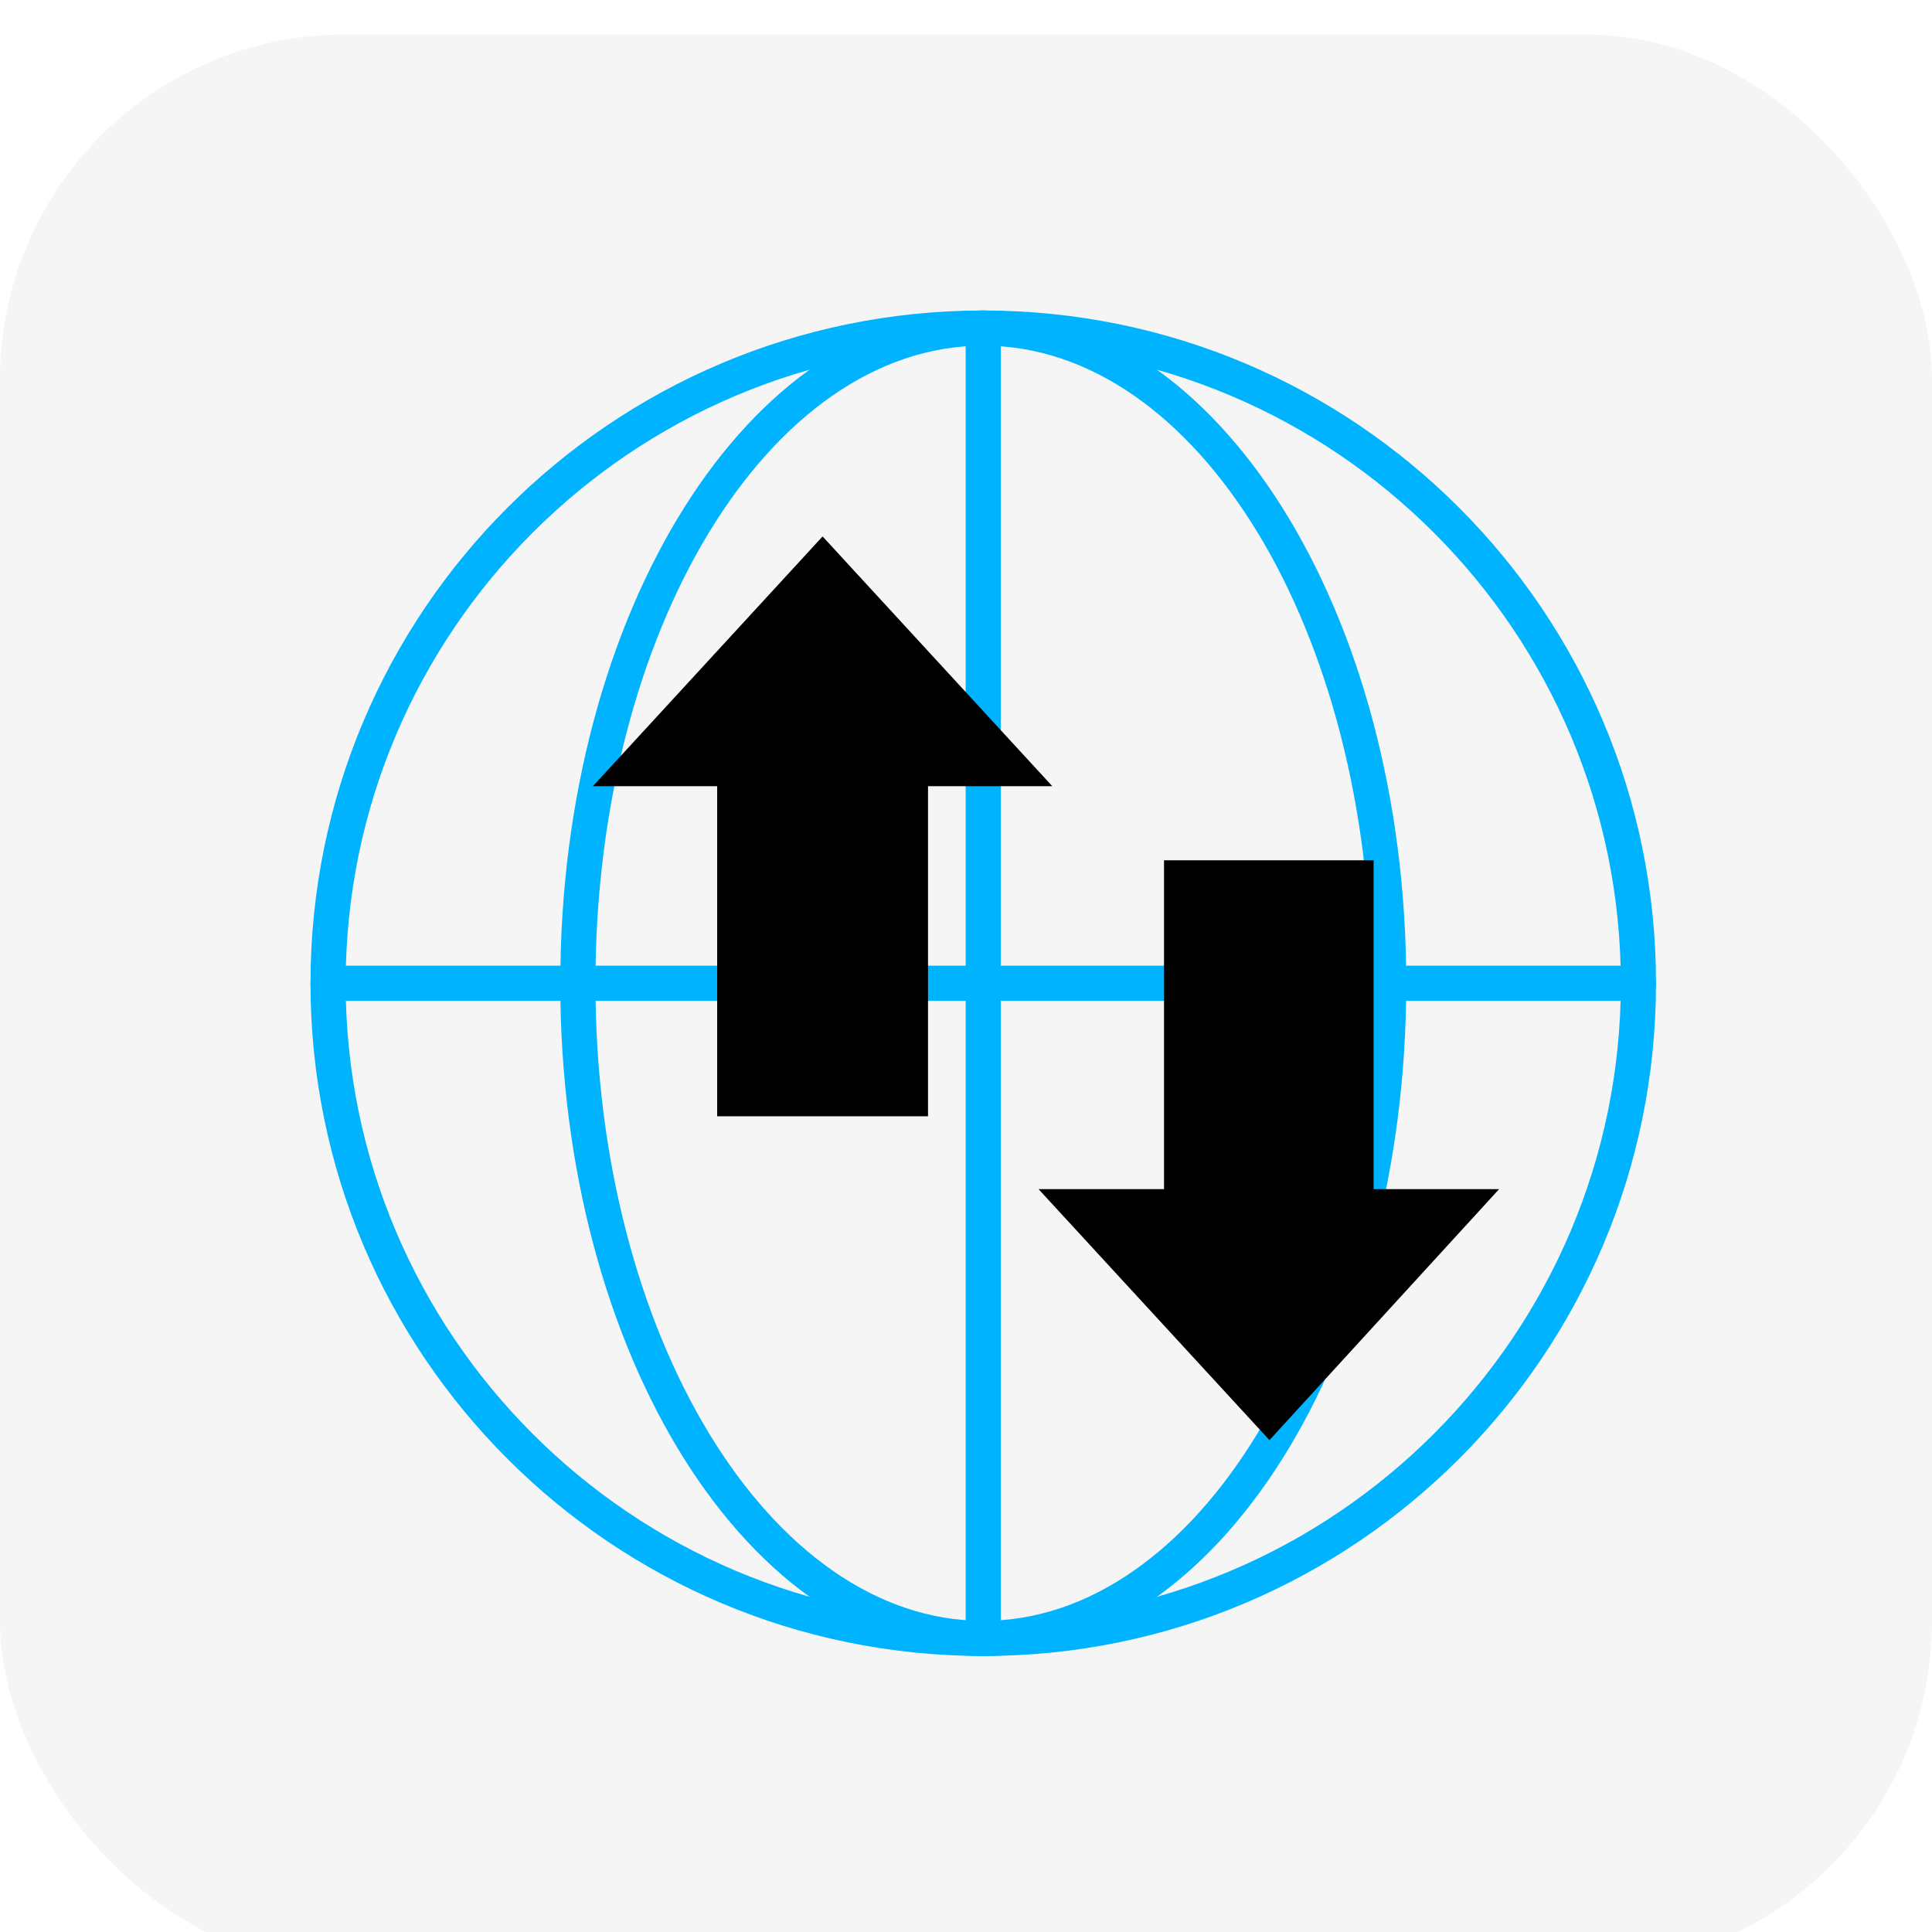
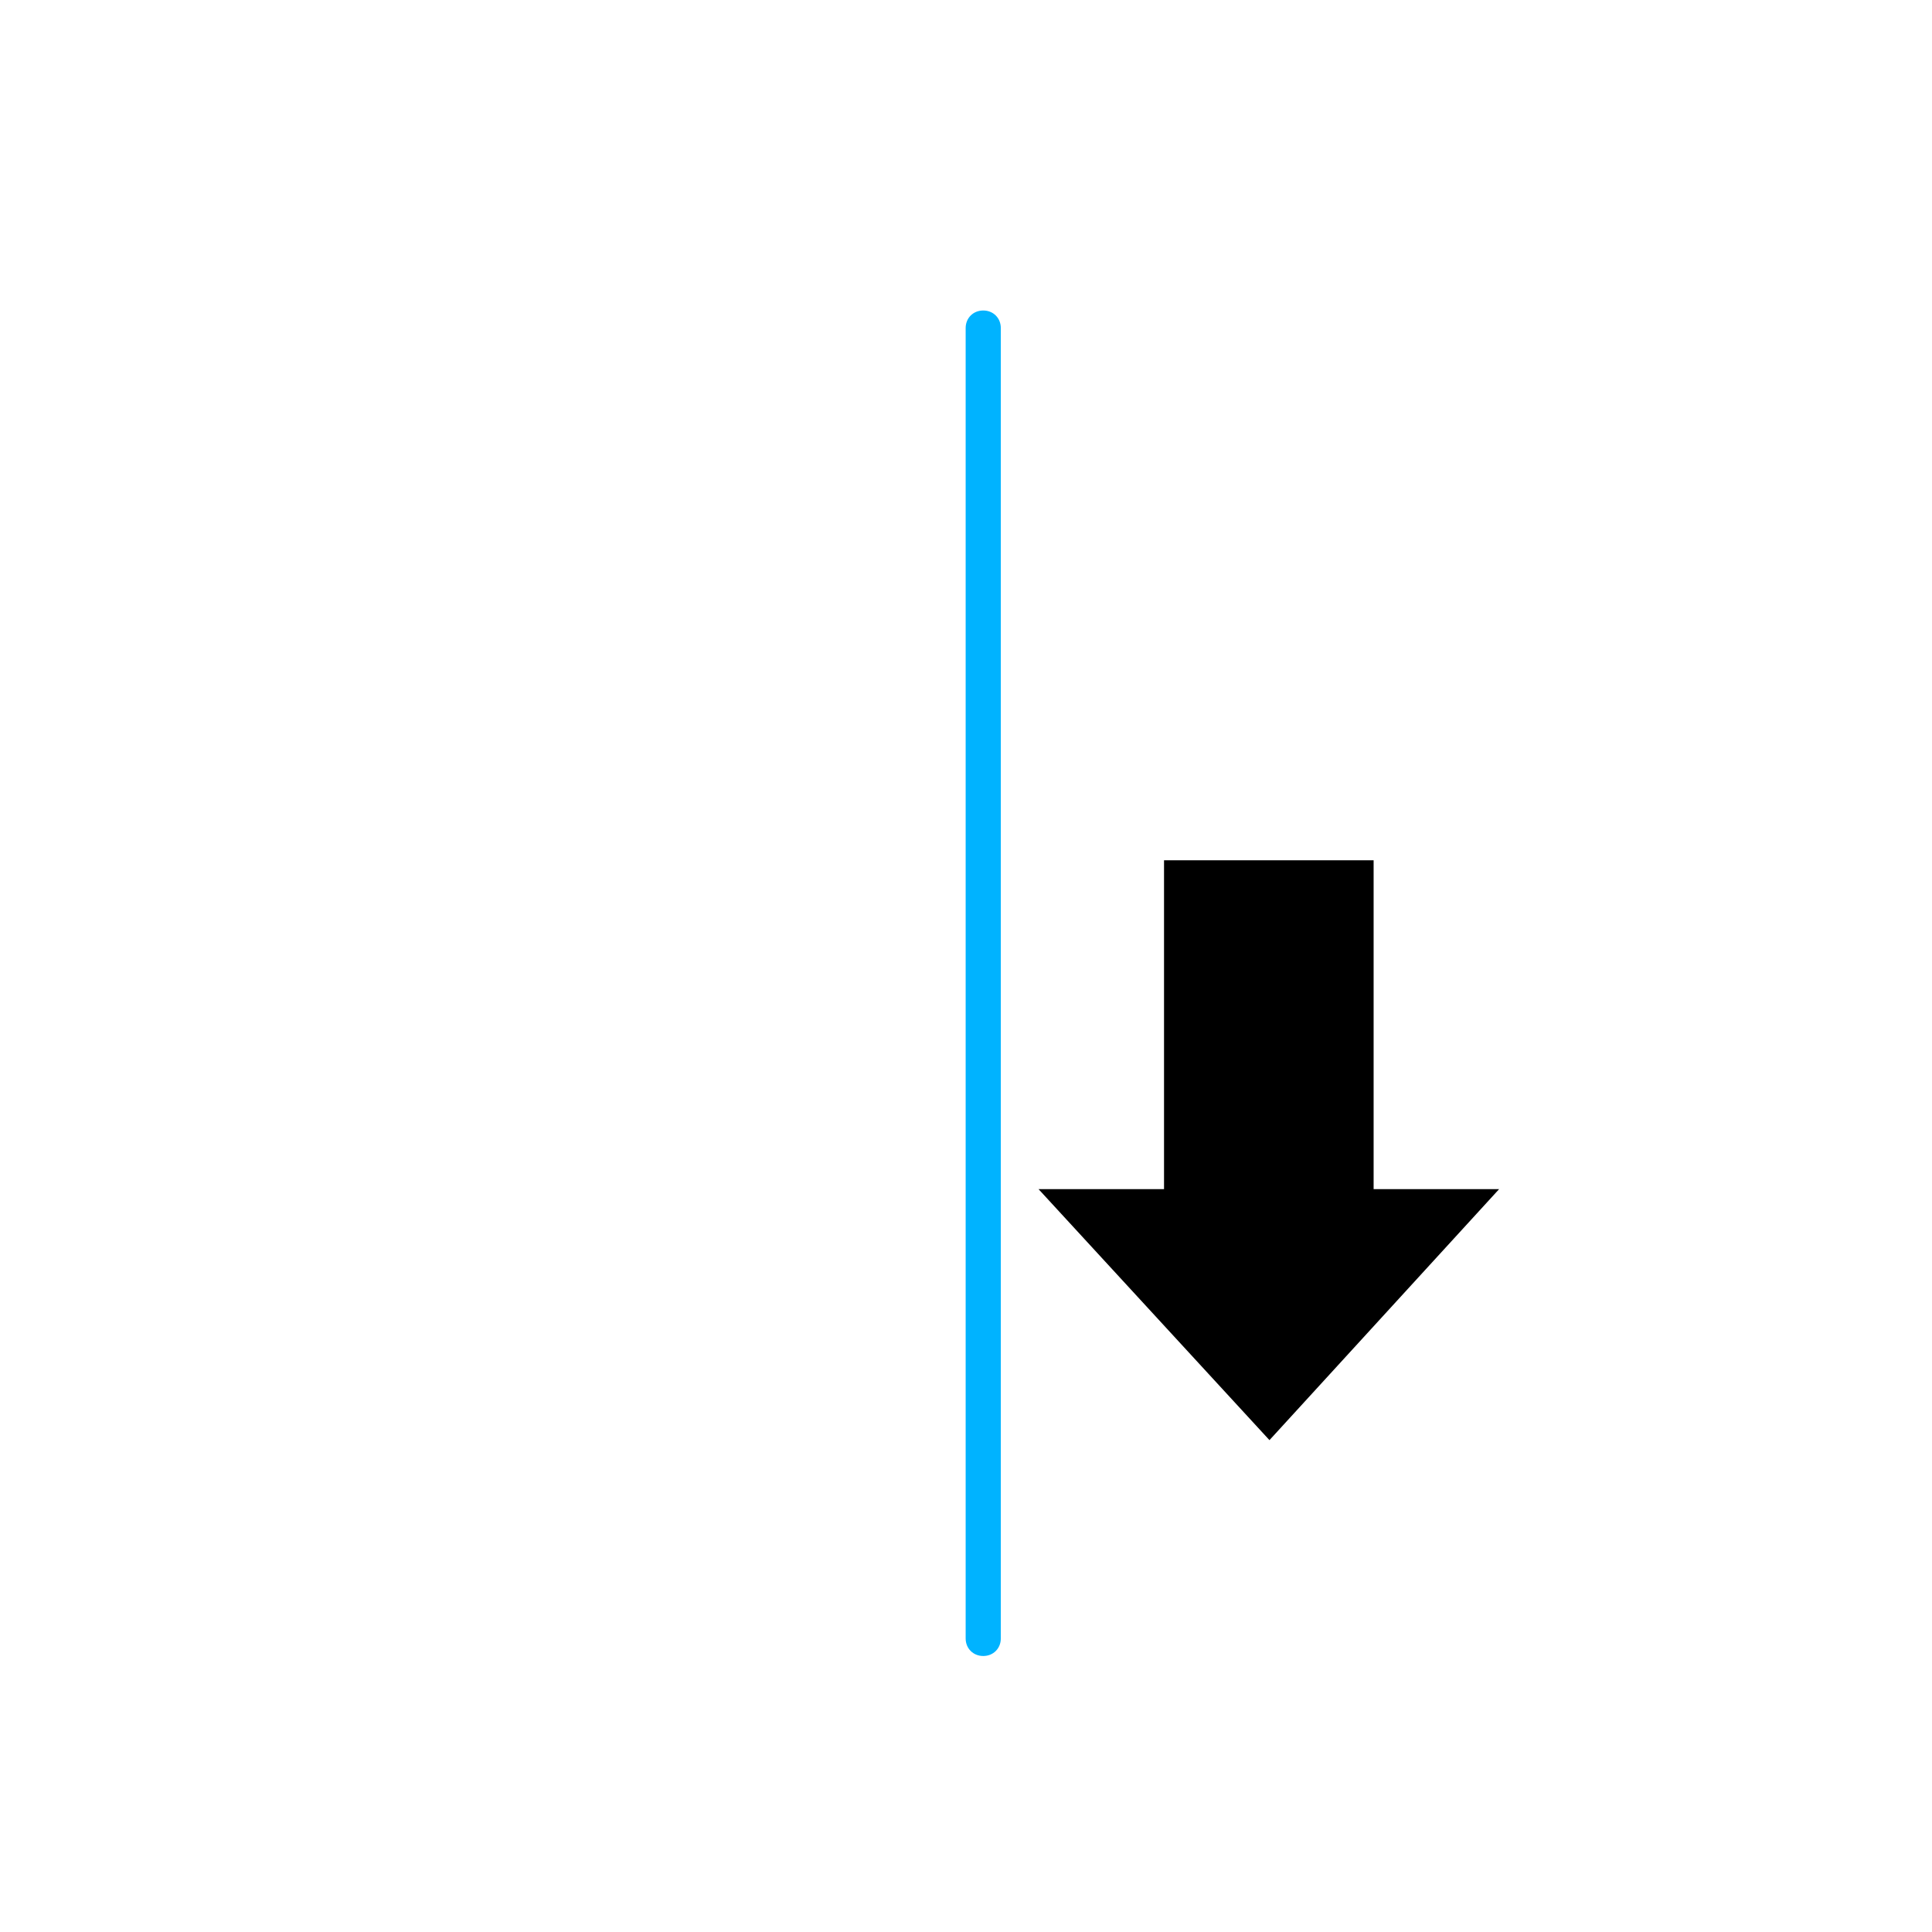
<svg xmlns="http://www.w3.org/2000/svg" width="56" height="56" viewBox="0 0 56 56" fill="none">
  <g filter="url(#filter0_i_1860_1197)">
-     <rect width="56" height="56" rx="10" fill="#F5F5F5" />
-   </g>
+     </g>
  <g clip-path="url(#clip0_1860_1197)">
-     <path d="M28.5 48C17.731 48 9 39.269 9 28.5C9 17.731 17.731 9 28.5 9C39.269 9 48 17.731 48 28.5C48 39.269 39.269 48 28.5 48ZM28.5 10.019C18.313 10.019 10.019 18.313 10.019 28.5C10.019 38.687 18.313 46.981 28.5 46.981C38.687 46.981 46.981 38.687 46.981 28.5C46.981 18.313 38.687 10.019 28.5 10.019Z" fill="#00B3FF" />
-     <path d="M28.5 48C21.734 48 16.24 39.269 16.24 28.5C16.24 17.731 21.734 9 28.5 9C35.267 9 40.761 17.731 40.761 28.5C40.761 39.269 35.267 48 28.5 48ZM28.5 10.019C22.279 10.019 17.259 18.313 17.259 28.5C17.259 38.687 22.316 46.981 28.5 46.981C34.685 46.981 39.742 38.687 39.742 28.5C39.742 18.313 34.722 10.019 28.5 10.019Z" fill="#00B3FF" />
    <path d="M28.5 48C28.209 48 27.99 47.782 27.99 47.491V9.509C27.99 9.218 28.209 9 28.5 9C28.791 9 29.009 9.218 29.009 9.509V47.491C29.009 47.782 28.791 48 28.5 48Z" fill="#00B3FF" />
-     <path d="M47.491 29.009H9.509C9.218 29.009 9 28.791 9 28.5C9 28.209 9.218 27.991 9.509 27.991H47.491C47.782 27.991 48 28.209 48 28.5C48 28.791 47.782 29.009 47.491 29.009Z" fill="#00B3FF" />
    <path d="M39.815 34.467V24.935H33.74V34.467H30.102L36.796 41.743L43.453 34.467H39.815Z" fill="black" />
-     <path d="M26.899 22.788V32.356H20.787V22.788H17.186L23.843 15.549L30.501 22.788H26.899Z" fill="black" />
  </g>
  <defs>
    <filter id="filter0_i_1860_1197" x="0" y="0" width="56" height="57" filterUnits="userSpaceOnUse" color-interpolation-filters="sRGB">
      <feFlood flood-opacity="0" result="BackgroundImageFix" />
      <feBlend mode="normal" in="SourceGraphic" in2="BackgroundImageFix" result="shape" />
      <feColorMatrix in="SourceAlpha" type="matrix" values="0 0 0 0 0 0 0 0 0 0 0 0 0 0 0 0 0 0 127 0" result="hardAlpha" />
      <feOffset dy="1" />
      <feGaussianBlur stdDeviation="3" />
      <feComposite in2="hardAlpha" operator="arithmetic" k2="-1" k3="1" />
      <feColorMatrix type="matrix" values="0 0 0 0 0 0 0 0 0 0 0 0 0 0 0 0 0 0 0.25 0" />
      <feBlend mode="normal" in2="shape" result="effect1_innerShadow_1860_1197" />
    </filter>
    <clipPath id="clip0_1860_1197">
      <rect width="39" height="39" fill="white" transform="translate(9 9)" />
    </clipPath>
  </defs>
</svg>